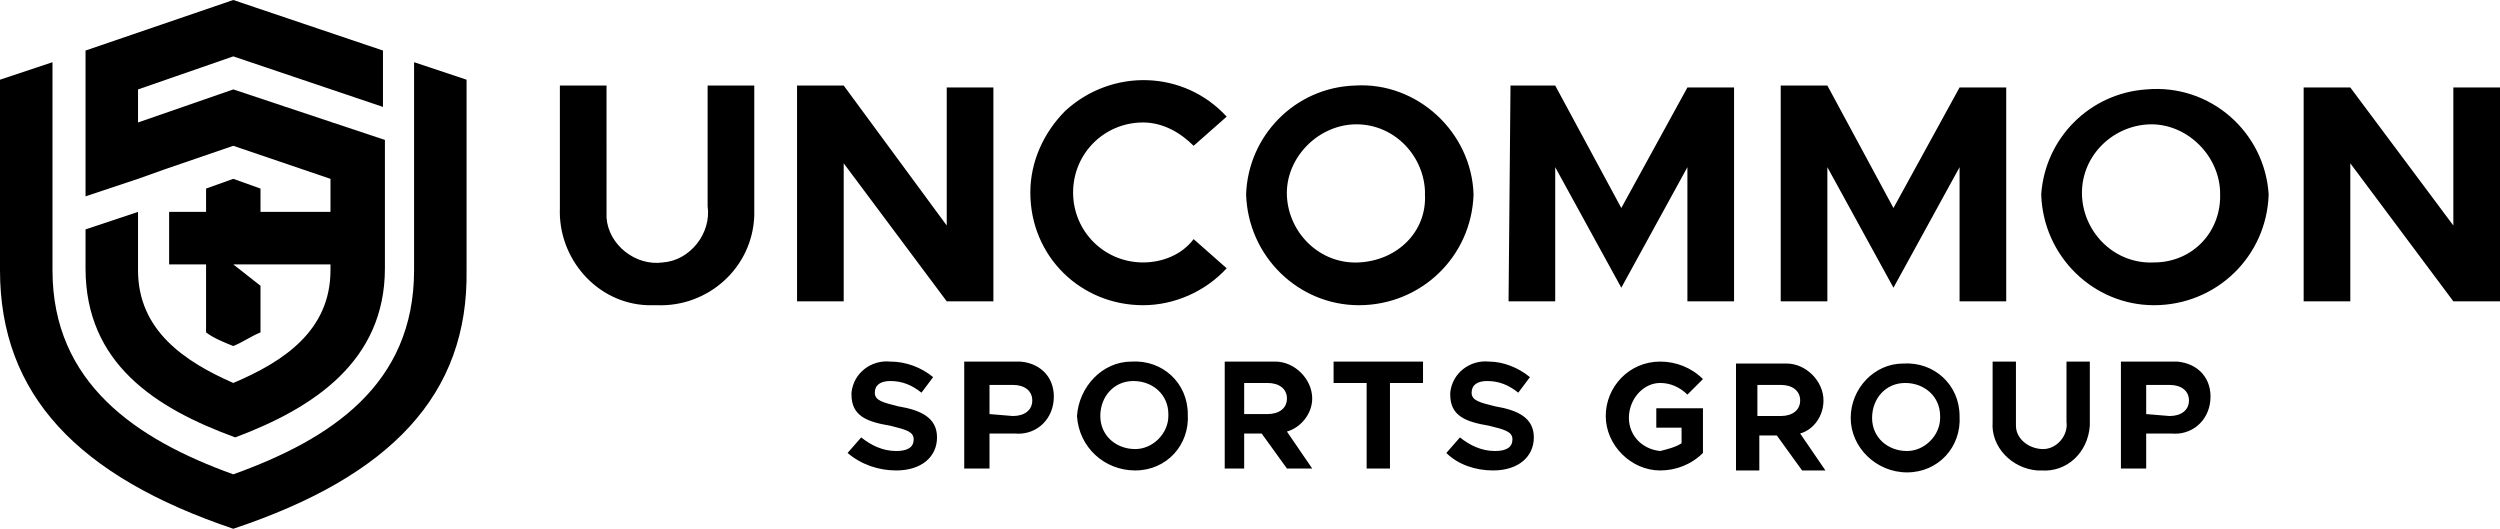
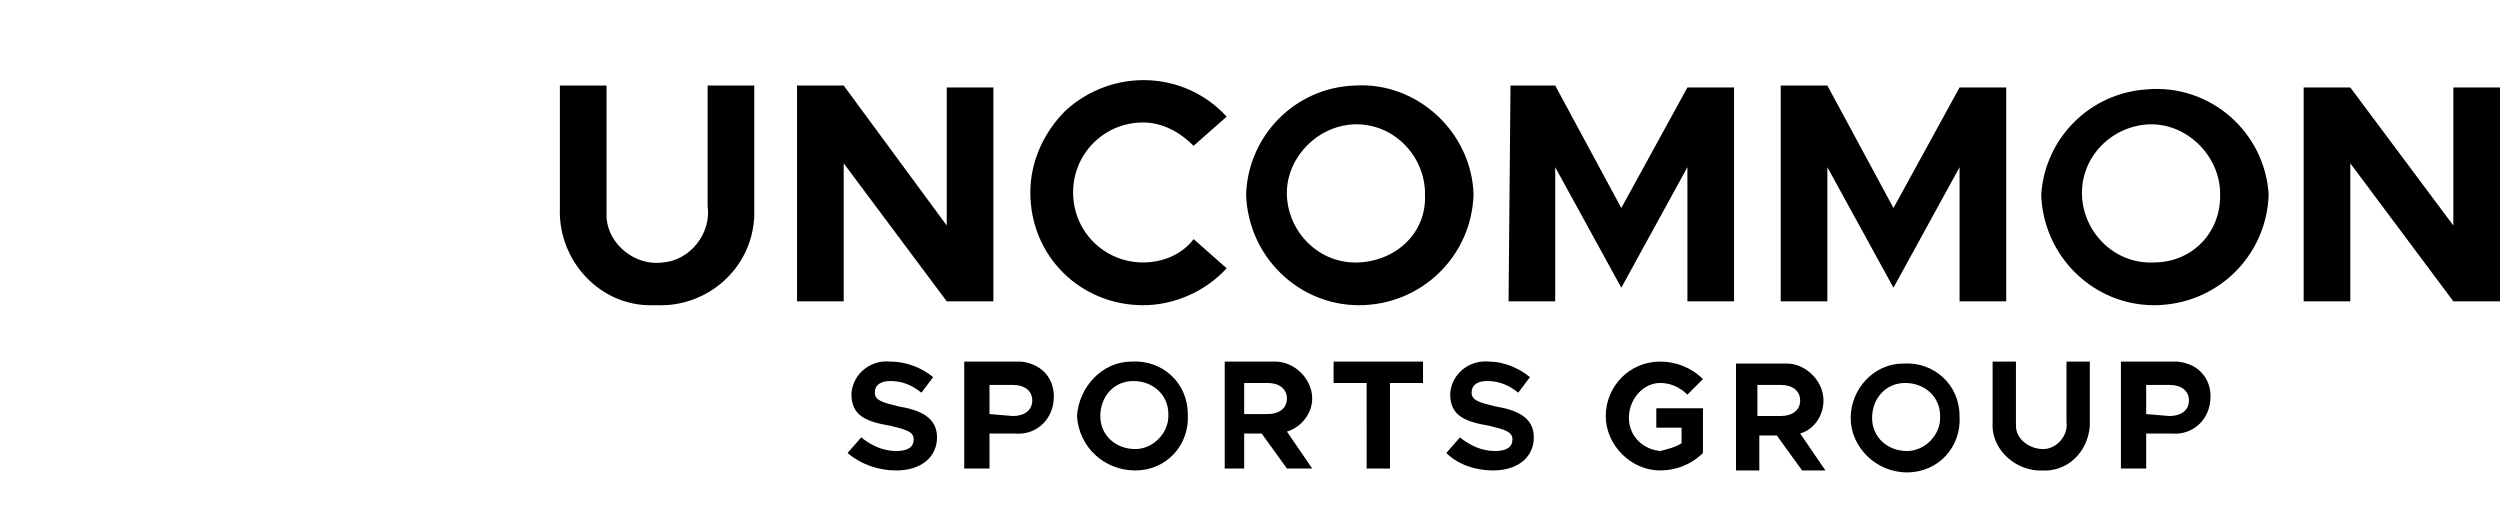
<svg xmlns="http://www.w3.org/2000/svg" version="1.1" id="Layer_1" x="0px" y="0px" viewBox="0 0 128.6 27.2" style="enable-background:new 0 0 128.6 27.2;" xml:space="preserve">
  <title>Asset 1</title>
  <path d="M33.8,15.7c2.6,0.1,4.9-1.9,5-4.6c0-0.1,0-0.3,0-0.4V4.4h-2.4v6.2c0.2,1.4-0.9,2.8-2.3,2.9c-1.4,0.2-2.8-0.9-2.9-2.3  c0-0.2,0-0.4,0-0.6V4.4h-2.4v6.3c-0.1,2.6,1.9,4.9,4.5,5C33.5,15.7,33.6,15.7,33.8,15.7L33.8,15.7z M41,15.5h2.4V8.4l5.3,7.1h2.4  v-11h-2.4v7.1l-5.3-7.2H41V15.5z M58.8,15.7c1.6,0,3.2-0.7,4.3-1.9l-1.7-1.5c-0.6,0.8-1.6,1.2-2.6,1.2c-2,0-3.6-1.6-3.6-3.6  s1.6-3.6,3.6-3.6c1,0,1.9,0.5,2.6,1.2l1.7-1.5c-2.2-2.4-5.9-2.5-8.3-0.3c-1.1,1.1-1.8,2.6-1.8,4.2C53,13.2,55.6,15.7,58.8,15.7  L58.8,15.7z M69.9,15.7c3.2,0,5.8-2.5,5.9-5.7c-0.1-3.2-2.9-5.8-6.1-5.6c-3.1,0.1-5.5,2.6-5.6,5.6C64.2,13.2,66.8,15.7,69.9,15.7  L69.9,15.7z M69.9,13.5c-2,0.1-3.6-1.5-3.7-3.4s1.5-3.6,3.4-3.7c2-0.1,3.6,1.5,3.7,3.4c0,0.1,0,0.1,0,0.2  C73.4,11.9,71.9,13.4,69.9,13.5L69.9,13.5z M77.6,15.5H80V8.6l3.4,6.2l3.4-6.2v6.9h2.4v-11h-2.4l-3.4,6.2L80,4.4h-2.3L77.6,15.5  L77.6,15.5z M91.6,15.5H94V8.6l3.4,6.2l3.4-6.2v6.9h2.4v-11h-2.4l-3.4,6.2L94,4.4h-2.4L91.6,15.5L91.6,15.5z M110.8,15.7  c3.2,0,5.8-2.5,5.9-5.7c-0.2-3.2-3-5.7-6.3-5.4c-2.9,0.2-5.2,2.5-5.4,5.4C105.1,13.2,107.7,15.7,110.8,15.7L110.8,15.7z M110.8,13.5  c-2,0.1-3.6-1.5-3.7-3.4c-0.1-2,1.5-3.6,3.4-3.7s3.6,1.5,3.7,3.4c0,0,0,0.1,0,0.1C114.3,11.9,112.8,13.5,110.8,13.5L110.8,13.5z   M118.5,15.5h2.4V8.4l5.3,7.1h2.4v-11h-2.4v7.1l-5.3-7.1h-2.4V15.5z" />
  <path d="M46.1,24.2c1.3,0,2.1-0.7,2.1-1.7s-0.8-1.4-2-1.6c-0.8-0.2-1.2-0.3-1.2-0.7s0.3-0.6,0.8-0.6c0.6,0,1.1,0.2,1.6,0.6l0.6-0.8  c-0.6-0.5-1.4-0.8-2.2-0.8c-1-0.1-1.9,0.6-2,1.6c0,0,0,0.1,0,0.1c0,1.1,0.8,1.4,2,1.6c0.8,0.2,1.2,0.3,1.2,0.7s-0.3,0.6-0.9,0.6  c-0.7,0-1.3-0.3-1.8-0.7l-0.7,0.8C44.3,23.9,45.2,24.2,46.1,24.2z M49.7,24.1h1.2v-1.8h1.3c1,0.1,1.9-0.6,2-1.7s-0.6-1.9-1.7-2  c-0.1,0-0.3,0-0.4,0h-2.5V24.1z M50.9,21.3v-1.5h1.2c0.6,0,1,0.3,1,0.8s-0.4,0.8-1,0.8L50.9,21.3z M58.4,24.2c1.6,0,2.8-1.3,2.7-2.9  c0-1.6-1.3-2.8-2.9-2.7c-1.5,0-2.7,1.3-2.8,2.8C55.5,23,56.8,24.2,58.4,24.2z M58.4,23.1c-1,0-1.8-0.7-1.8-1.7c0-1,0.7-1.8,1.7-1.8  c1,0,1.8,0.7,1.8,1.7c0,0,0,0,0,0.1C60.1,22.3,59.3,23.1,58.4,23.1z M67.5,24.1l-1.3-1.9c0.7-0.2,1.3-0.9,1.3-1.7  c0-1-0.9-1.9-1.9-1.9c0,0-0.1,0-0.1,0h-2.5v5.5H64v-1.8h0.9l1.3,1.8L67.5,24.1z M64,19.7h1.2c0.6,0,1,0.3,1,0.8s-0.4,0.8-1,0.8H64  V19.7z M70.3,24.1h1.2v-4.4h1.7v-1.1h-4.6v1.1h1.7L70.3,24.1L70.3,24.1z M76.8,24.2c1.3,0,2.1-0.7,2.1-1.7s-0.8-1.4-2-1.6  c-0.8-0.2-1.2-0.3-1.2-0.7s0.3-0.6,0.8-0.6c0.6,0,1.1,0.2,1.6,0.6l0.6-0.8c-0.6-0.5-1.4-0.8-2.1-0.8c-1-0.1-1.9,0.6-2,1.6  c0,0,0,0.1,0,0.1c0,1.1,0.8,1.4,2,1.6c0.8,0.2,1.2,0.3,1.2,0.7s-0.3,0.6-0.9,0.6c-0.7,0-1.3-0.3-1.8-0.7l-0.7,0.8  C75,23.9,75.9,24.2,76.8,24.2L76.8,24.2z M85.2,22h1.3v0.8c-0.3,0.2-0.7,0.3-1.1,0.4c-1-0.1-1.7-0.9-1.6-1.9  c0.1-0.9,0.8-1.6,1.6-1.6c0.5,0,1,0.2,1.4,0.6l0.8-0.8c-0.6-0.6-1.4-0.9-2.2-0.9c-1.6,0-2.8,1.3-2.8,2.8s1.3,2.8,2.8,2.8  c0,0,0,0,0,0c0.8,0,1.6-0.3,2.2-0.9V21h-2.4V22z M93.9,24.2l-1.3-1.9c0.7-0.2,1.2-0.9,1.2-1.7c0-1-0.9-1.9-1.9-1.9c0,0-0.1,0-0.1,0  h-2.5v5.5h1.2v-1.8h0.9l1.3,1.8L93.9,24.2z M90.4,19.8h1.2c0.6,0,1,0.3,1,0.8s-0.4,0.8-1,0.8h-1.2V19.8L90.4,19.8z M98.1,24.3  c1.6,0,2.8-1.3,2.7-2.9c0-1.6-1.3-2.8-2.9-2.7c-1.5,0-2.7,1.3-2.7,2.8C95.2,23,96.5,24.3,98.1,24.3z M98.1,23.2  c-1,0-1.8-0.7-1.8-1.7c0-1,0.7-1.8,1.7-1.8c1,0,1.8,0.7,1.8,1.7c0,0,0,0,0,0.1C99.8,22.4,99,23.2,98.1,23.2z M105,24.2  c1.3,0.1,2.4-0.9,2.5-2.3c0-0.1,0-0.1,0-0.2v-3.1h-1.2v3.1c0.1,0.7-0.5,1.4-1.2,1.4s-1.4-0.5-1.4-1.2c0-0.1,0-0.2,0-0.2v-3.1h-1.2  v3.1c-0.1,1.3,1,2.4,2.3,2.5C104.8,24.2,104.9,24.2,105,24.2z M109.2,24.1h1.2v-1.8h1.3c1,0.1,1.9-0.6,2-1.7s-0.6-1.9-1.7-2  c-0.1,0-0.3,0-0.4,0h-2.5V24.1z M110.4,21.3v-1.5h1.2c0.6,0,1,0.3,1,0.8s-0.4,0.8-1,0.8L110.4,21.3z" />
-   <path d="M12,27.2C4,24.5,0,20.3,0,13.9V4.1l2.7-0.9v10.7c0,5.8,4.3,8.7,9.3,10.5c5-1.8,9.3-4.6,9.3-10.5V3.2l2.7,0.9v9.8  C24.1,20.3,20.1,24.5,12,27.2L12,27.2z M17,13.6v0.3c0,3.1-2.4,4.7-5,5.8c-2.5-1.1-4.9-2.7-4.9-5.8v-3l-2.7,0.9v2  c0,4.9,3.6,7.2,7.7,8.7c4-1.5,7.7-3.9,7.7-8.7V7.2L12,4.6L7.1,6.3V4.6L12,2.9l7.7,2.6V2.6L12,0L4.4,2.6v7.5l2.7-0.9l1.4-0.5L12,7.5  l5,1.7v1.7h-3.6V9.7L12,9.2l-1.4,0.5v1.2H8.7v2.7h1.9v3.5c0.4,0.3,0.9,0.5,1.4,0.7c0.5-0.2,0.9-0.5,1.4-0.7v-2.4L12,13.6H17z" />
</svg>